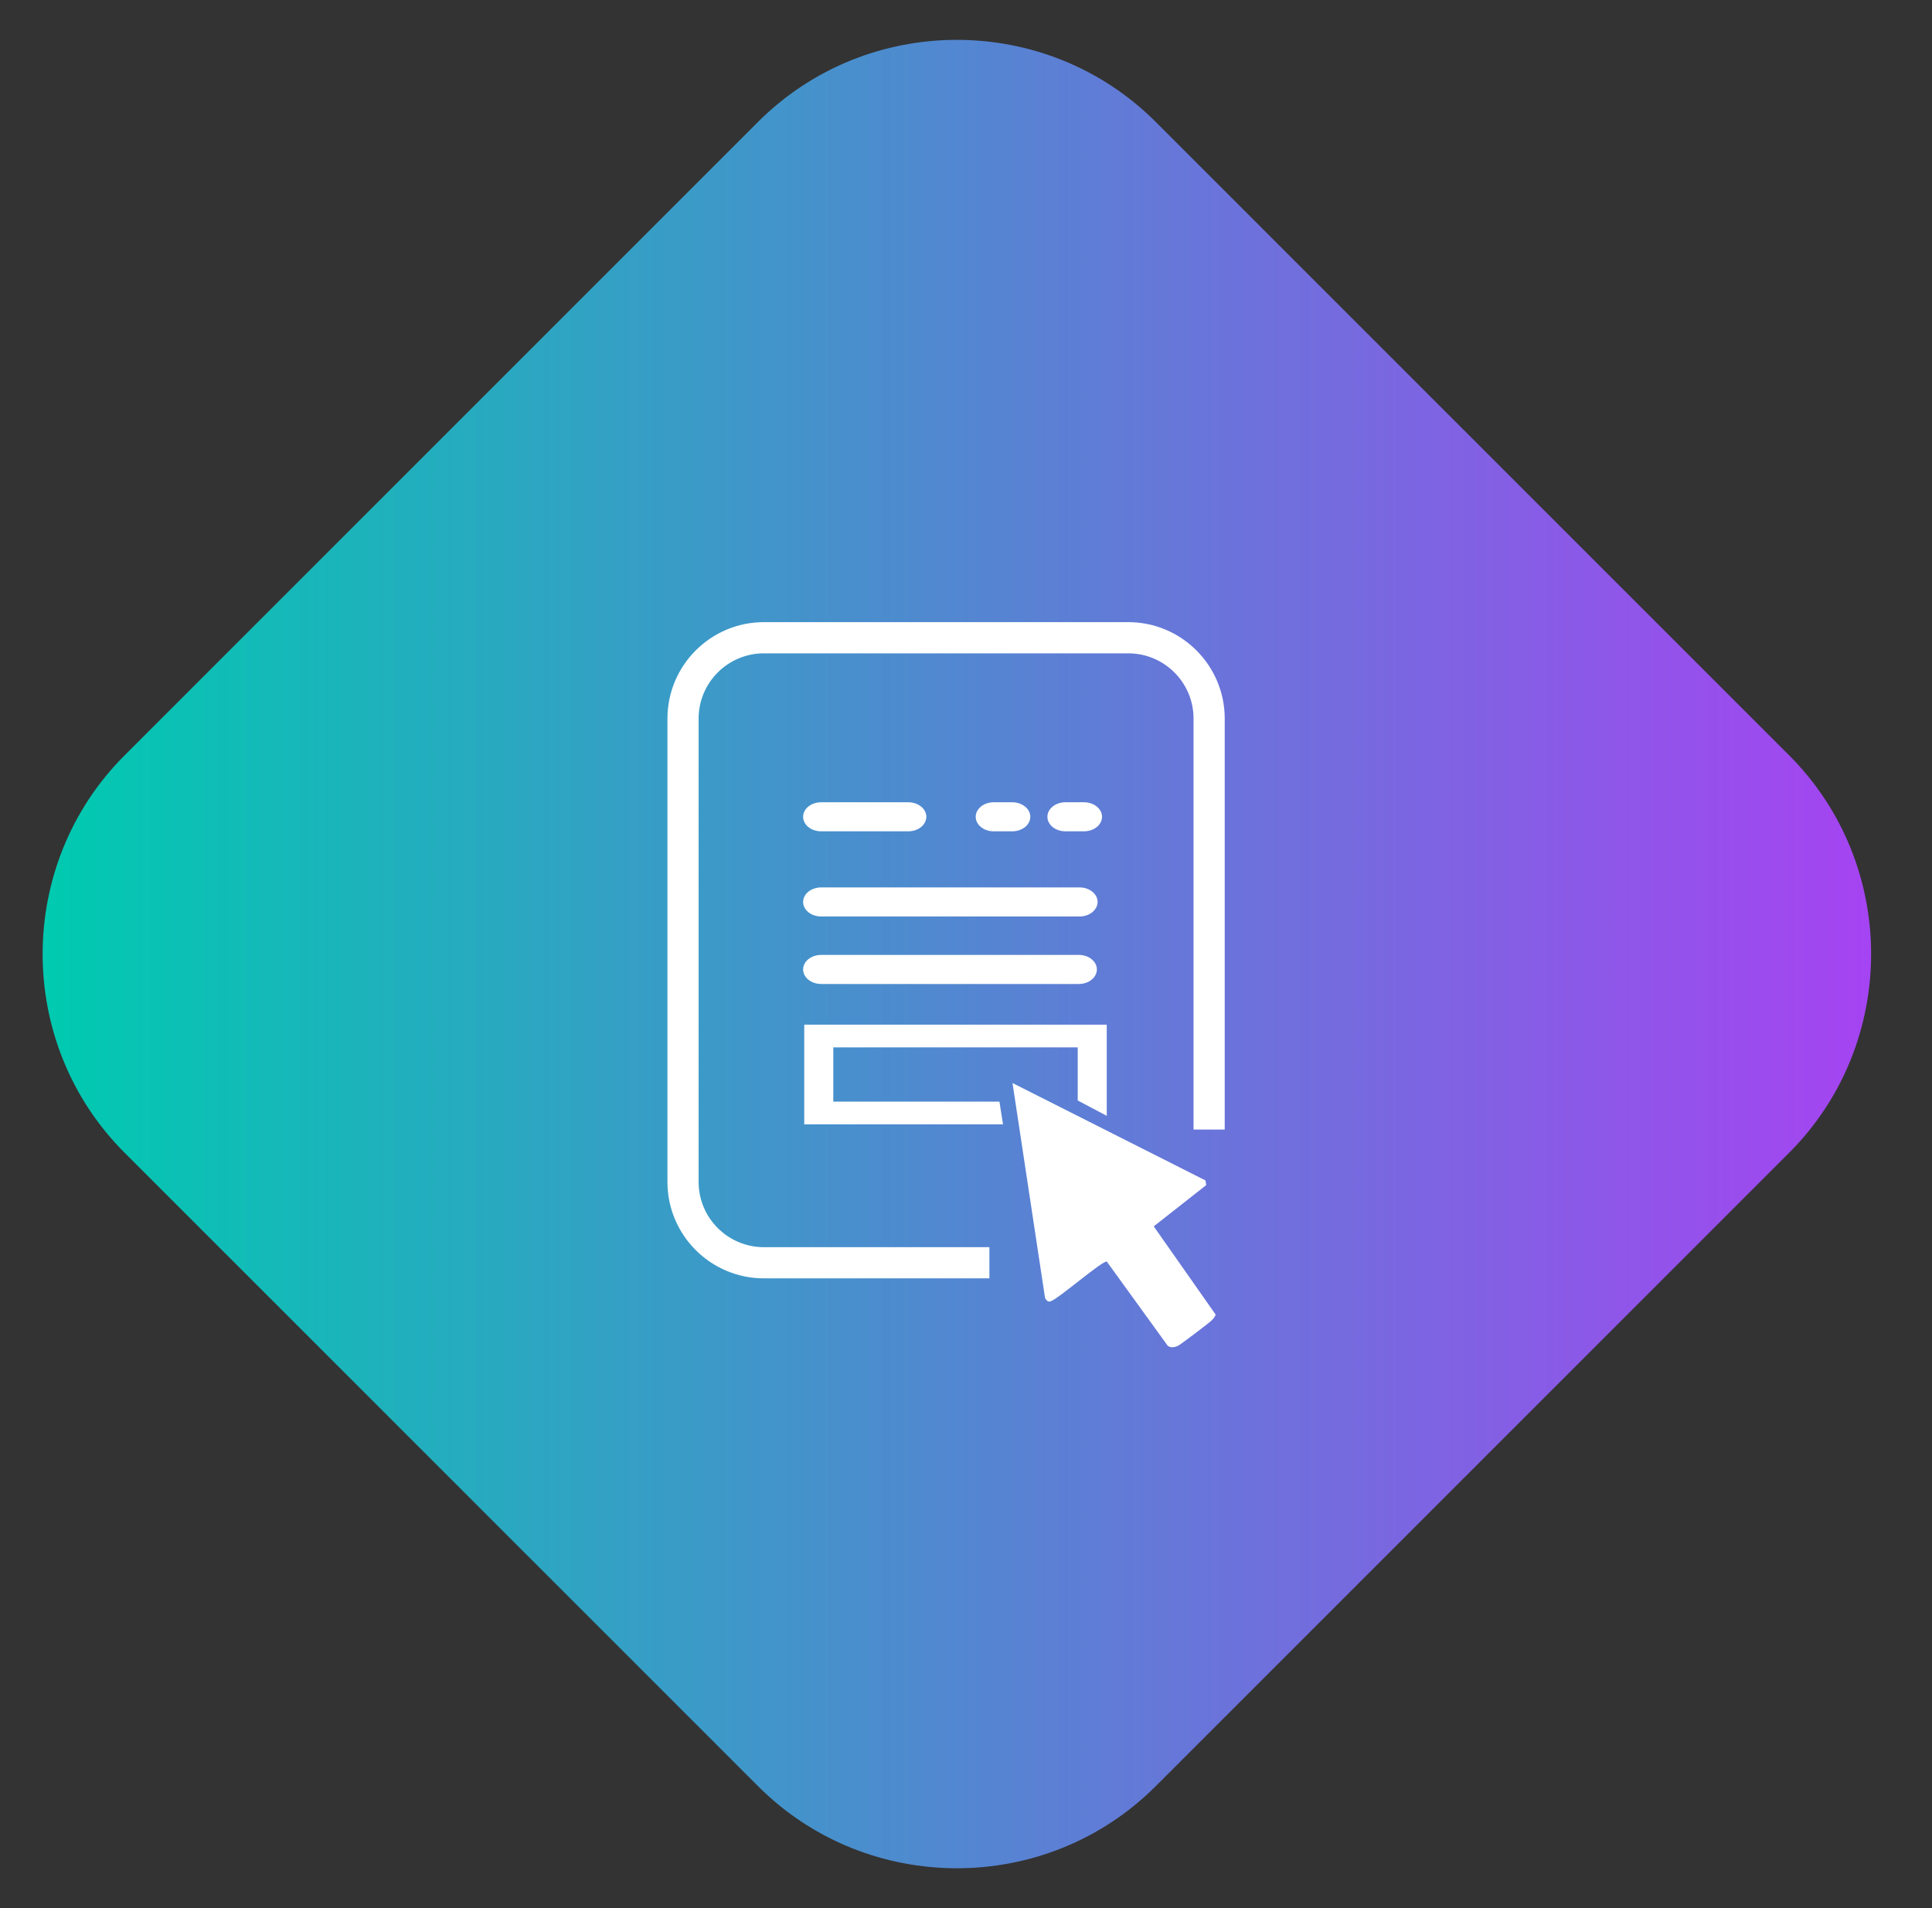
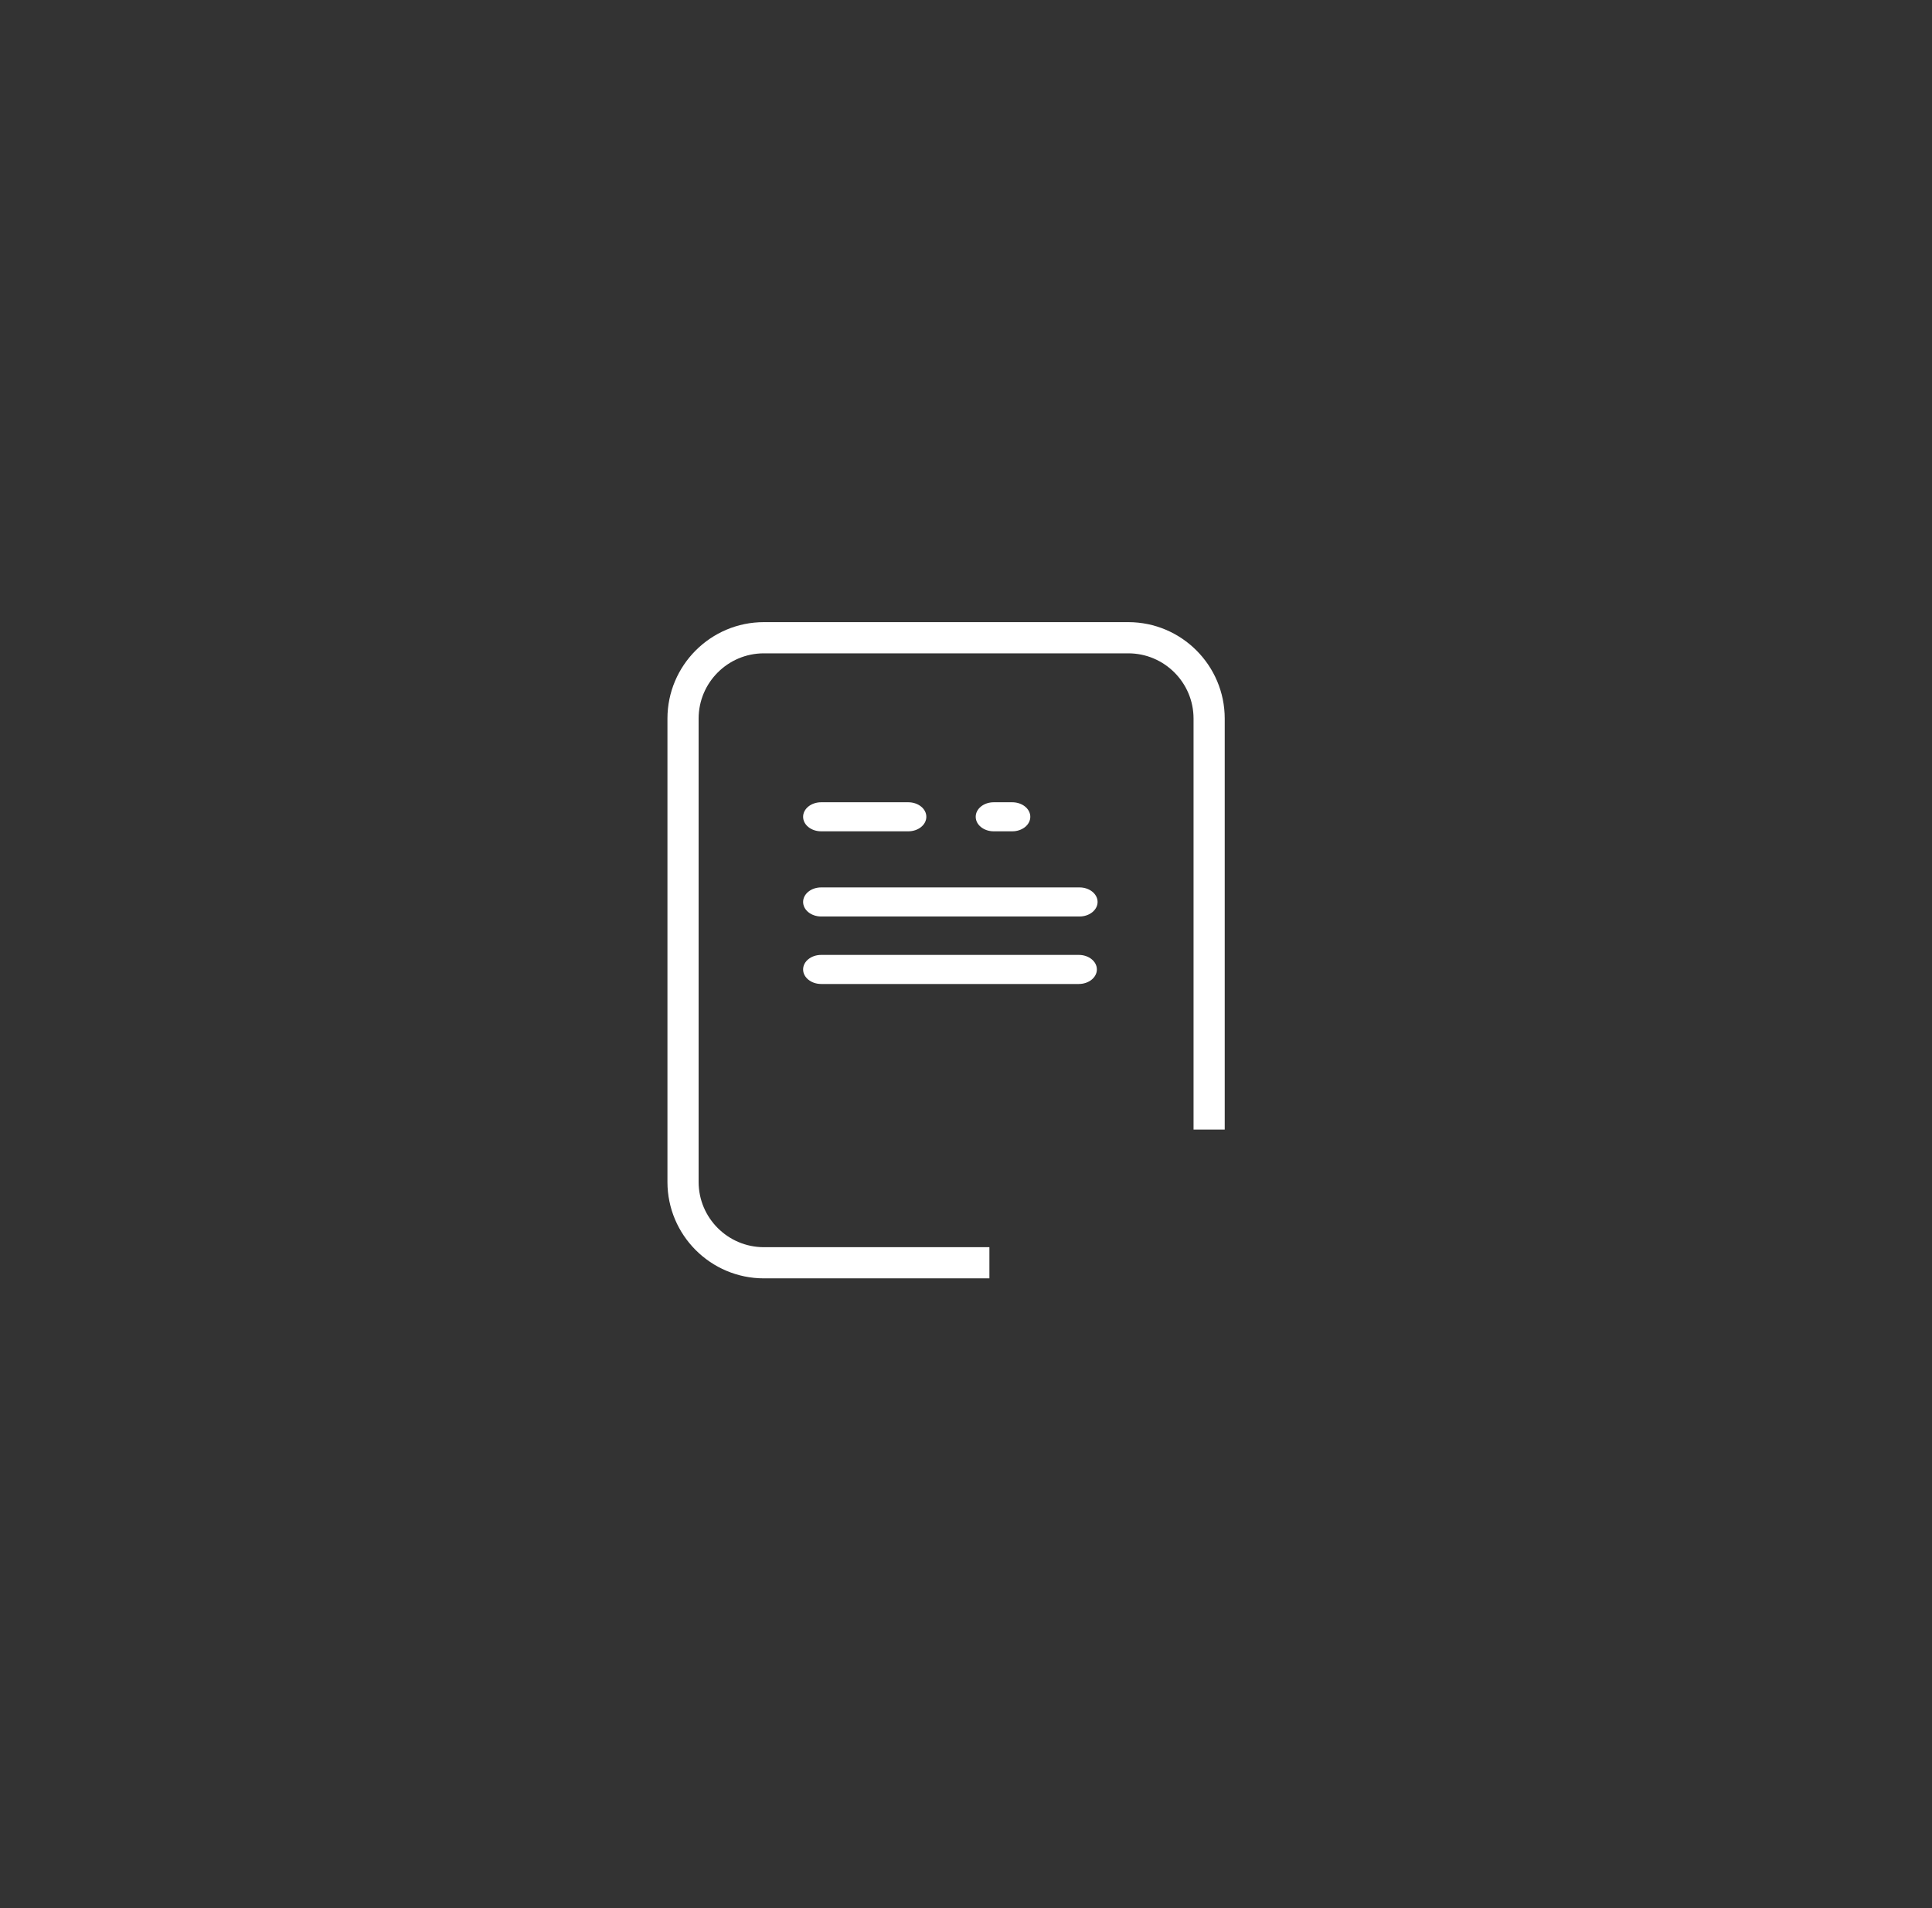
<svg xmlns="http://www.w3.org/2000/svg" width="81" height="80" viewBox="0 0 81 80" fill="none">
  <rect x="0" y="0" width="81" height="80" fill="#333333" stroke="none" />
  <g clip-path="url(#clip0_7252_9192)">
-     <path d="M31.784 5.108L5.226 31.667C0.641 36.251 0.641 43.749 5.226 48.333L31.784 74.891C36.368 79.476 43.866 79.476 48.451 74.891L58.107 65.235L75.009 48.333C79.593 43.749 79.593 36.251 75.009 31.667L58.824 15.482L48.451 5.108C46.158 2.817 43.138 1.671 40.117 1.671C37.096 1.671 34.077 2.817 31.784 5.108Z" fill="url(#paint0_linear_7252_9192)" />
    <mask id="mask0_7252_9192" style="mask-type:luminance" maskUnits="userSpaceOnUse" x="0" y="0" width="81" height="80">
      <path d="M0.117 0H80.117V80H0.117V0Z" fill="white" />
    </mask>
    <g mask="url(#mask0_7252_9192)">
-       <path d="M46.407 52.898L48.963 56.43C49.105 56.518 49.241 56.486 49.385 56.428C49.469 56.392 50.692 55.468 50.792 55.366C50.865 55.292 50.933 55.219 50.968 55.118L48.371 51.417L50.571 49.688L50.542 49.492L42.45 45.408L43.815 54.428C43.871 54.502 43.919 54.595 44.03 54.566C44.351 54.483 46.267 52.799 46.407 52.898Z" fill="white" />
      <path d="M47.304 26.084H32.026C29.796 26.084 27.983 27.899 27.983 30.128V49.555C27.983 51.784 29.796 53.597 32.026 53.597H41.481V52.29H32.026C30.517 52.29 29.29 51.063 29.29 49.555V30.128C29.29 28.619 30.517 27.392 32.026 27.392H47.304C48.813 27.392 50.04 28.619 50.04 30.128V47.358H51.347V30.128C51.347 27.899 49.534 26.084 47.304 26.084Z" fill="white" />
      <path d="M34.428 34.854H38.08C38.498 34.854 38.837 34.582 38.837 34.245C38.837 33.909 38.498 33.636 38.08 33.636H34.428C34.009 33.636 33.671 33.909 33.671 34.245C33.671 34.582 34.009 34.854 34.428 34.854Z" fill="white" />
      <path d="M34.428 38.425H45.26C45.678 38.425 46.017 38.151 46.017 37.815C46.017 37.48 45.678 37.206 45.26 37.206H34.428C34.009 37.206 33.671 37.48 33.671 37.815C33.671 38.151 34.009 38.425 34.428 38.425Z" fill="white" />
      <path d="M34.428 41.255H45.23C45.648 41.255 45.987 40.981 45.987 40.645C45.987 40.309 45.648 40.036 45.23 40.036H34.428C34.009 40.036 33.671 40.309 33.671 40.645C33.671 40.981 34.009 41.255 34.428 41.255Z" fill="white" />
-       <path d="M45.446 34.854C45.864 34.854 46.203 34.582 46.203 34.245C46.203 33.909 45.864 33.636 45.446 33.636H44.67C44.251 33.636 43.913 33.909 43.913 34.245C43.913 34.582 44.251 34.854 44.67 34.854H45.446Z" fill="white" />
      <path d="M42.439 34.854C42.857 34.854 43.196 34.582 43.196 34.245C43.196 33.909 42.857 33.636 42.439 33.636H41.662C41.245 33.636 40.907 33.909 40.907 34.245C40.907 34.582 41.245 34.854 41.662 34.854H42.439Z" fill="white" />
-       <path d="M33.718 42.96V47.14H42.051L41.902 46.187H34.936V43.913H45.184V46.139L46.401 46.783V42.96H33.718Z" fill="white" />
    </g>
  </g>
  <defs>
    <linearGradient id="paint0_linear_7252_9192" x1="2.044" y1="34.954" x2="78.703" y2="34.954" gradientUnits="userSpaceOnUse">
      <stop stop-color="#00CAB0" />
      <stop offset="1" stop-color="#A643F2" />
    </linearGradient>
    <clipPath id="clip0_7252_9192">
      <rect width="80" height="80" fill="white" transform="translate(0.117)" />
    </clipPath>
  </defs>
</svg>